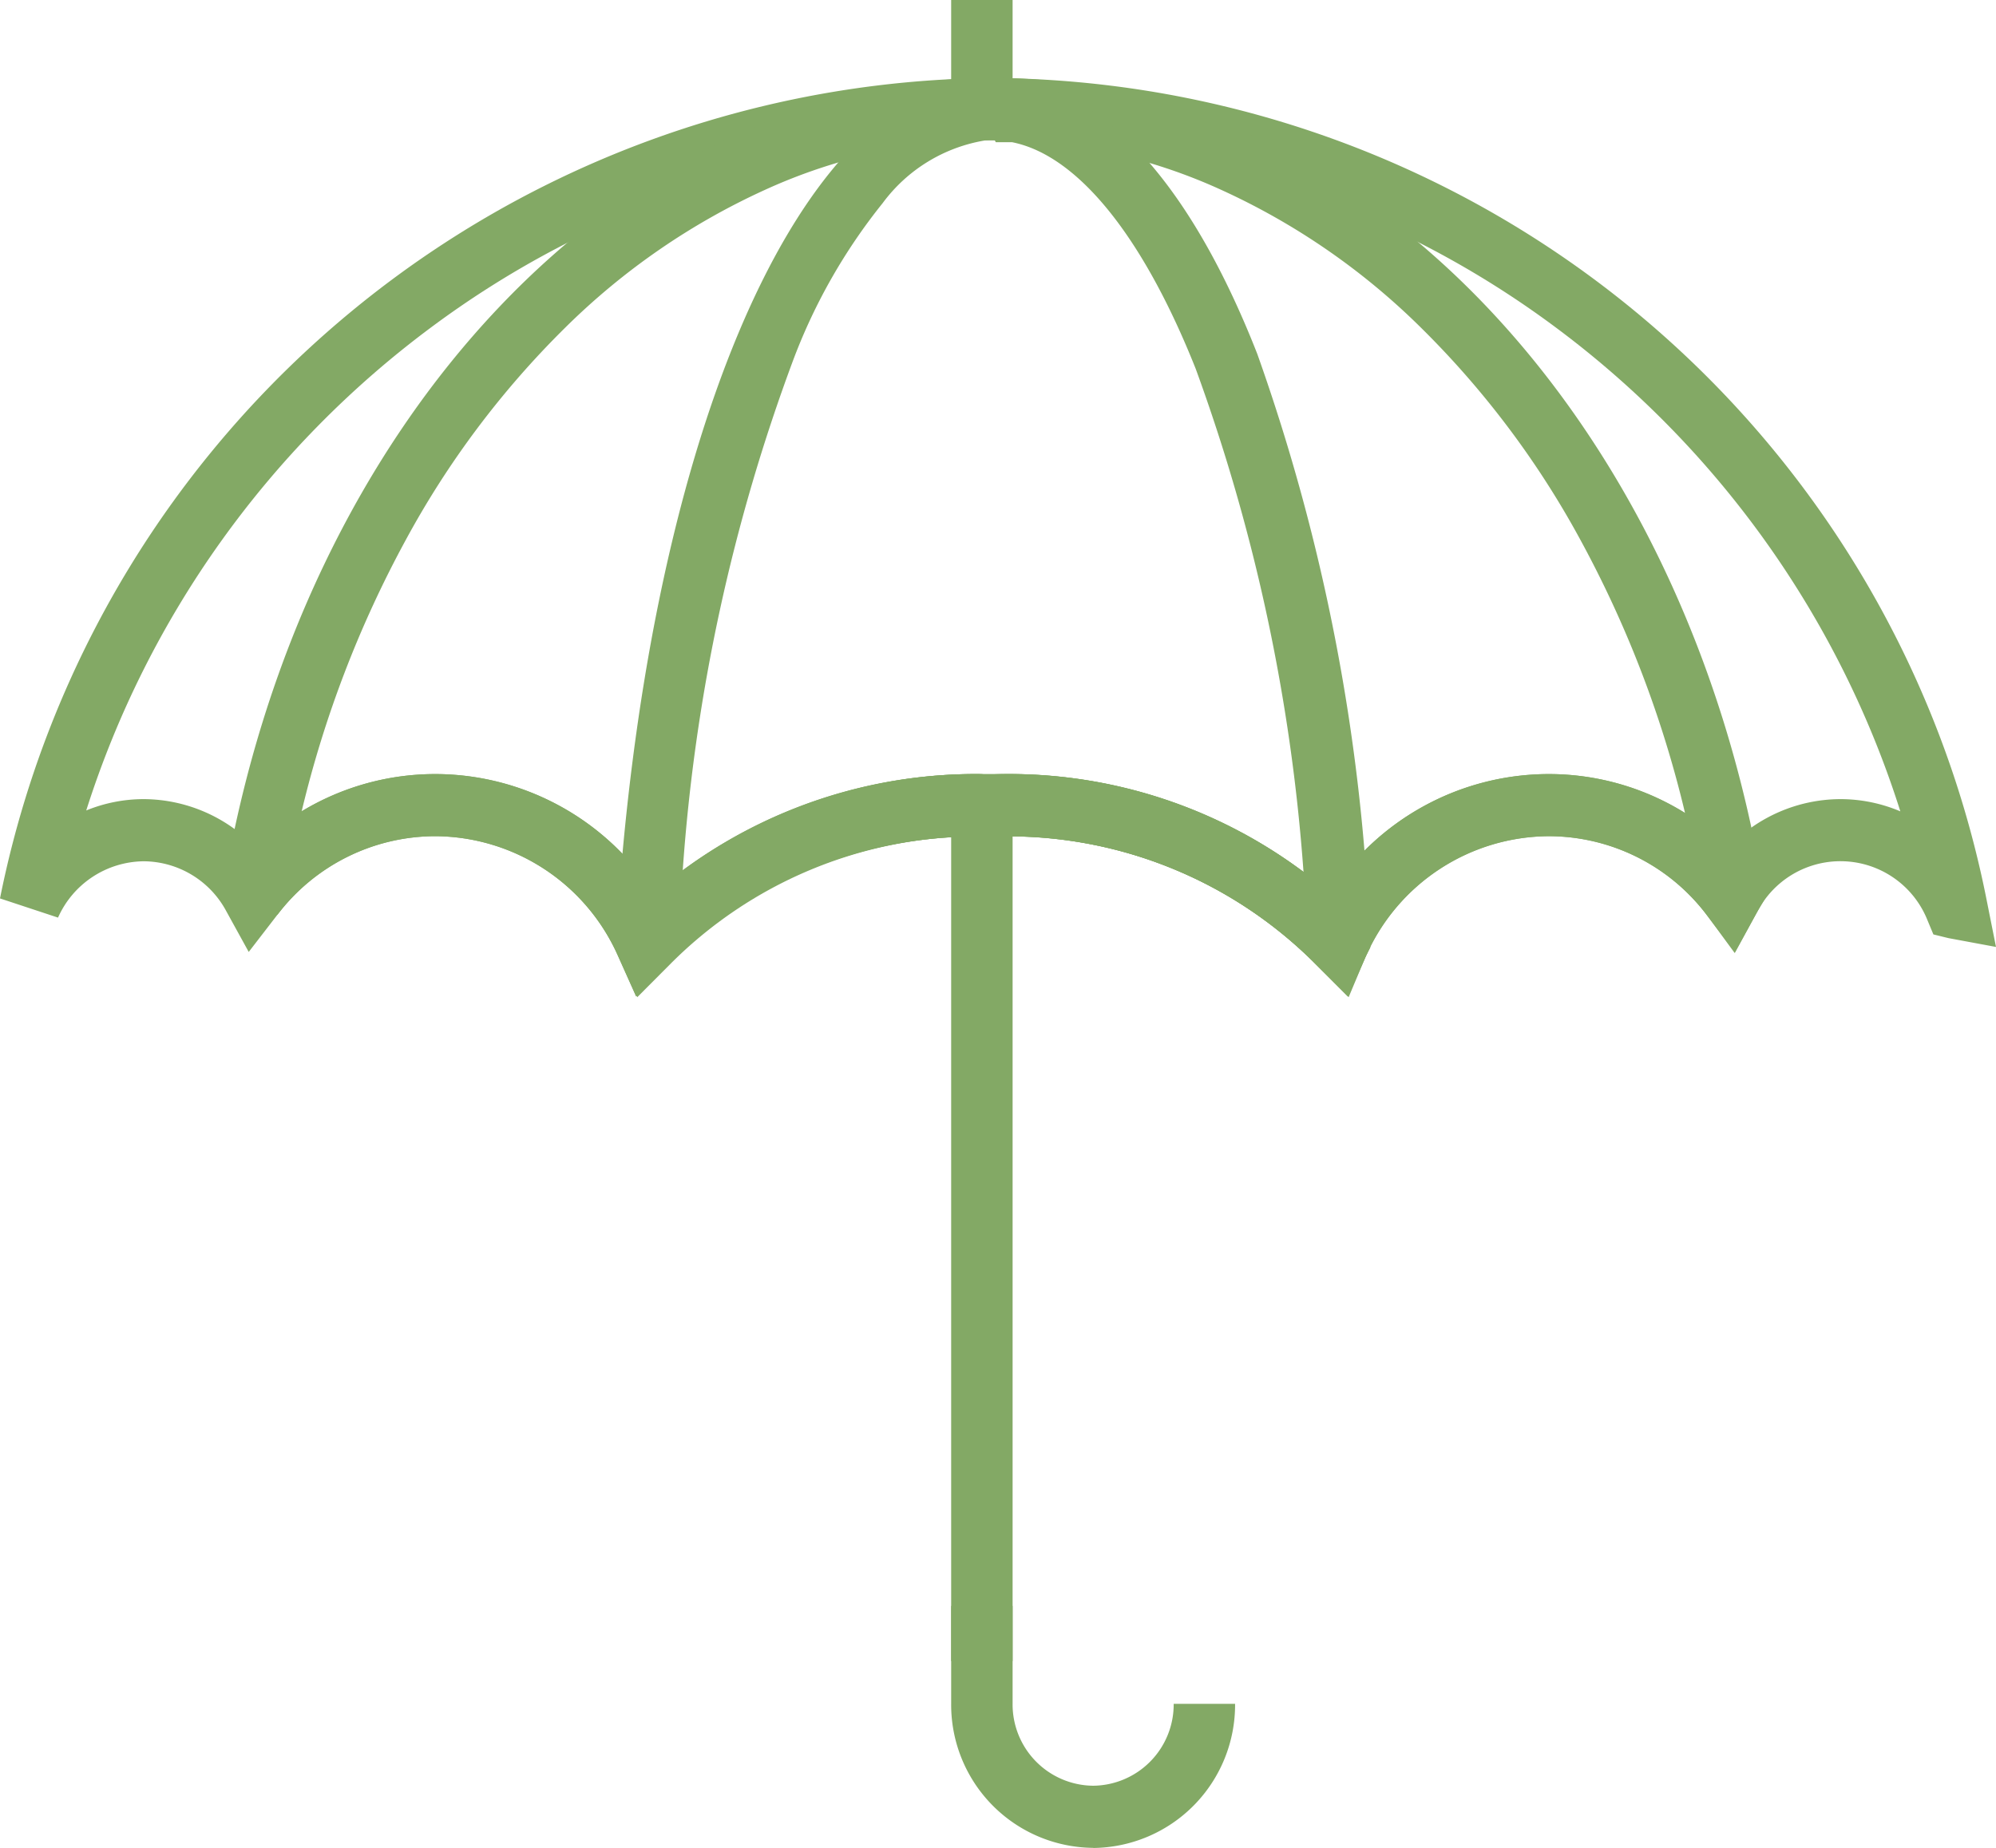
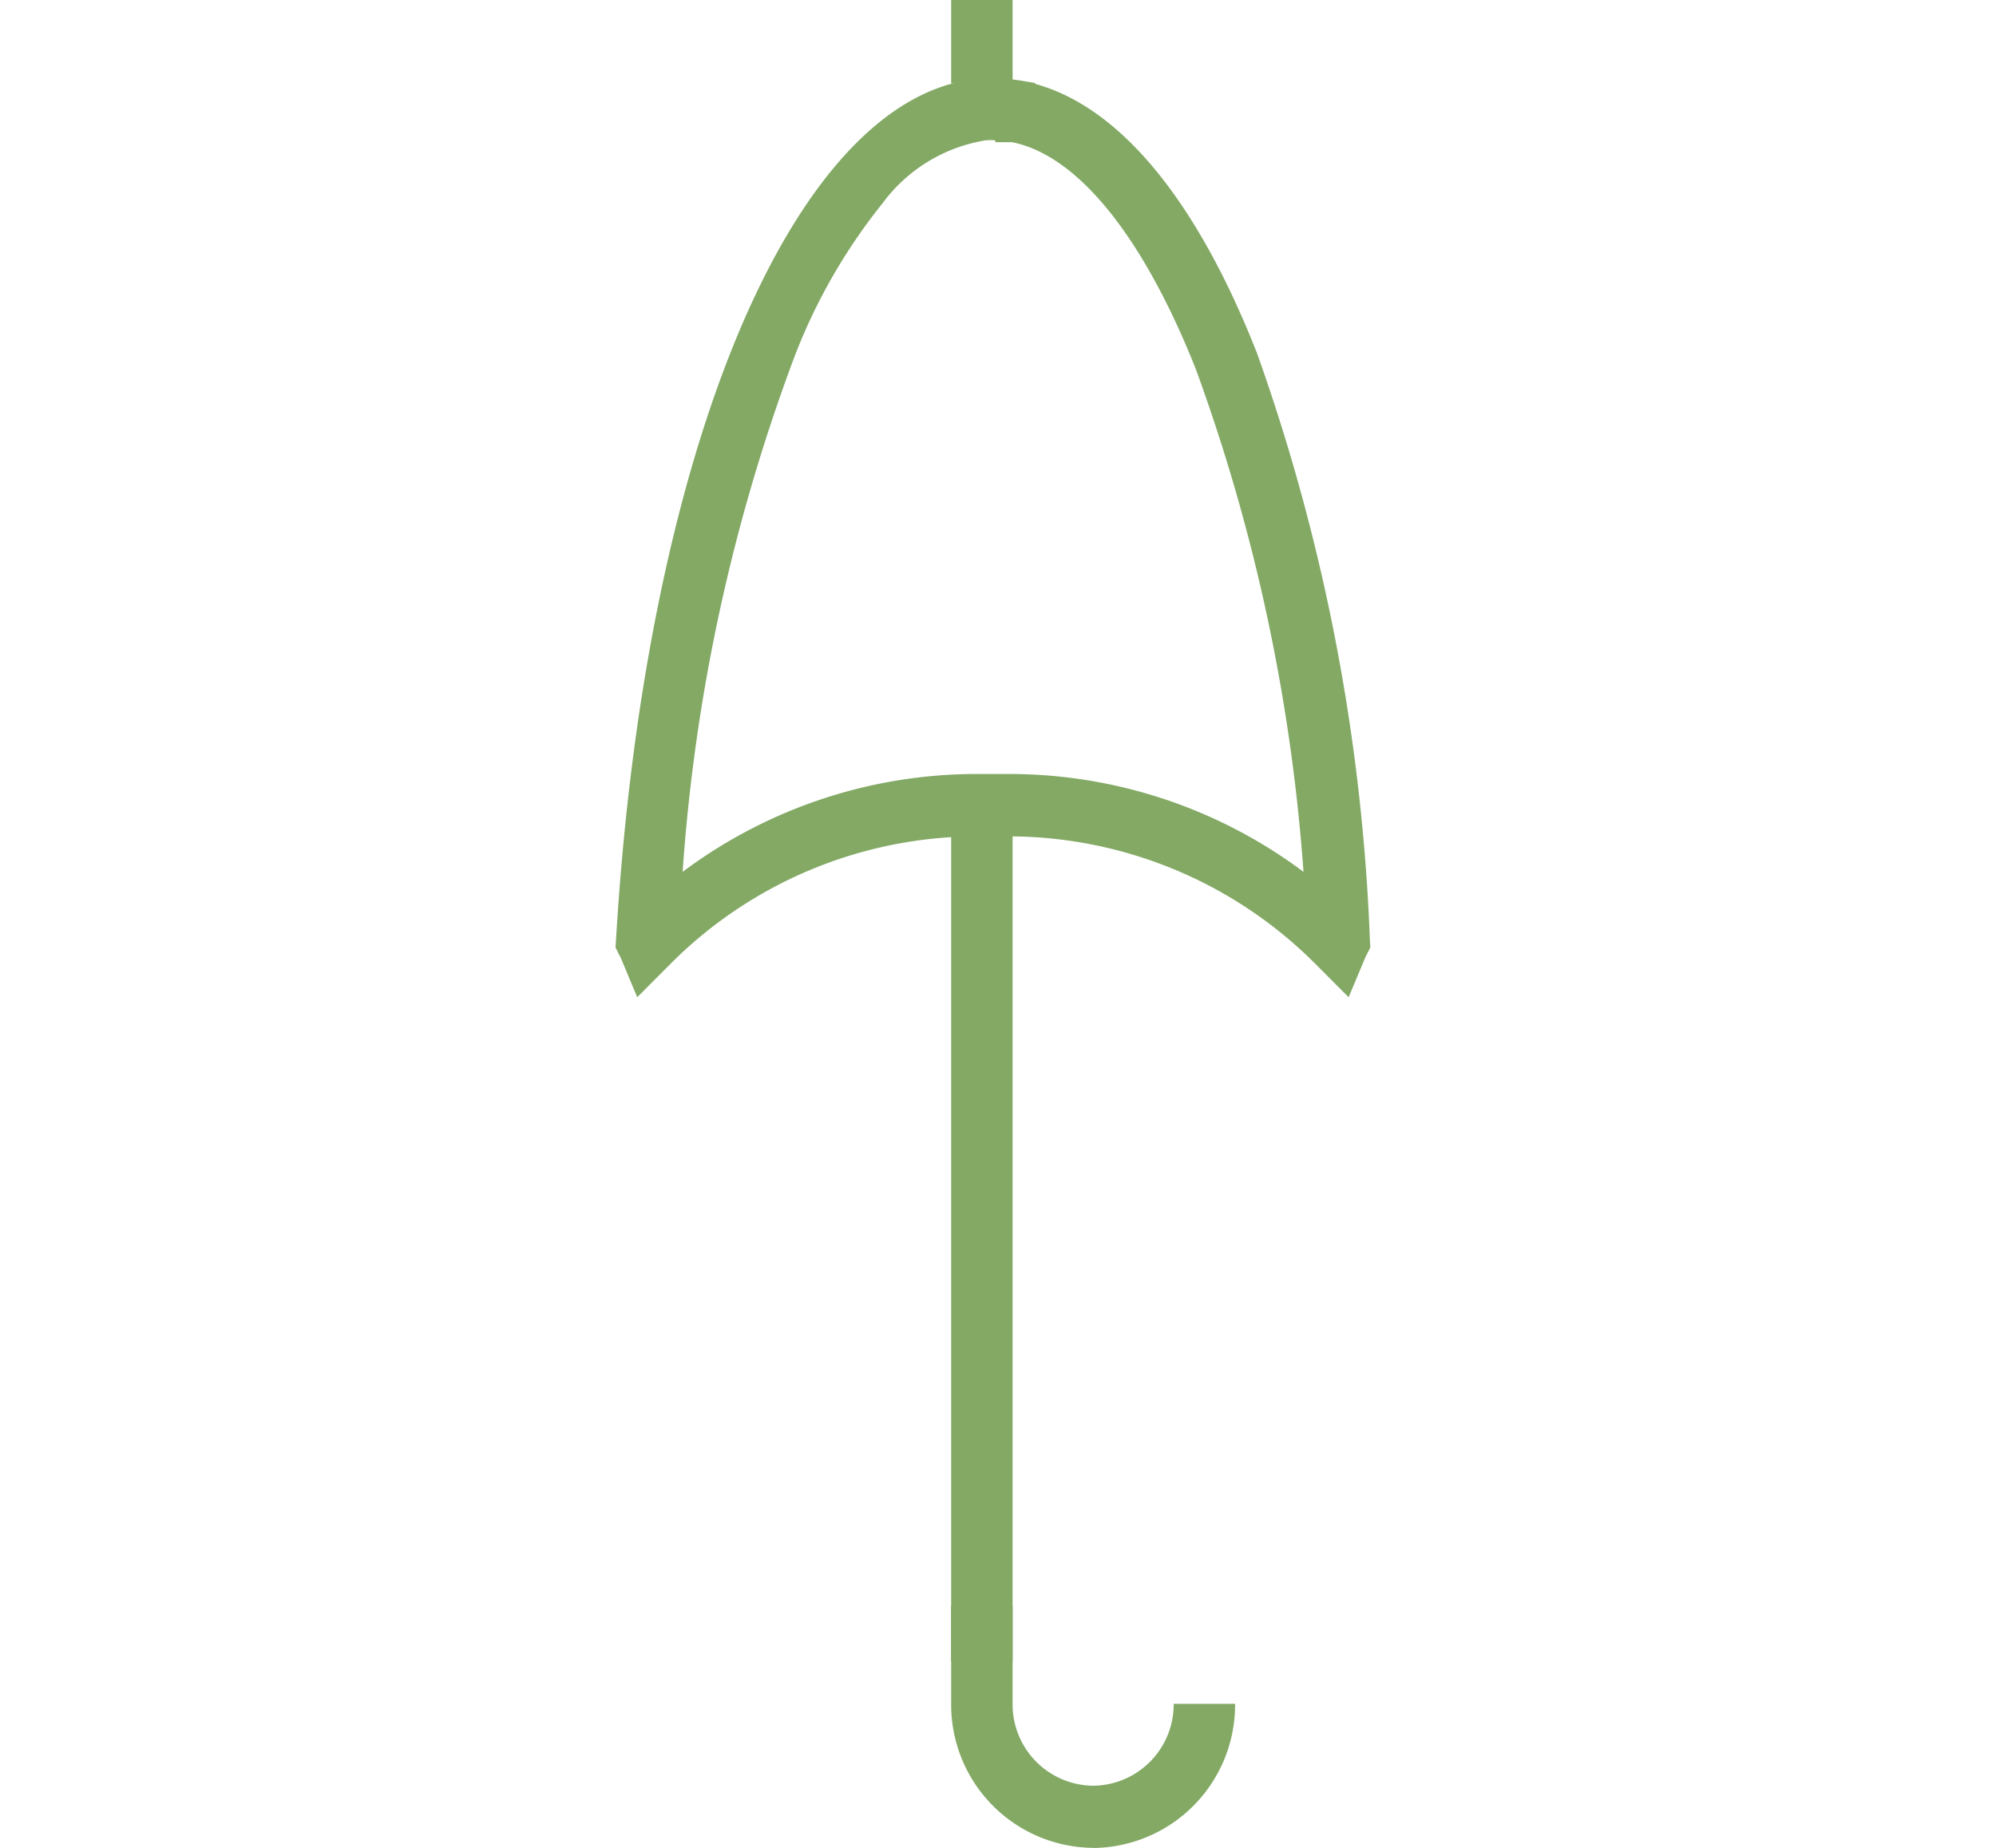
<svg xmlns="http://www.w3.org/2000/svg" data-name="Group 13" width="54" height="50">
  <defs>
    <clipPath id="a">
-       <path data-name="Clip 6" d="M0 0h54v24.85H0Z" fill="none" />
-     </clipPath>
+       </clipPath>
  </defs>
  <path data-name="Fill 1" d="M25.733 2.255h1.662V0h-1.662Z" fill="#83A965" />
  <path data-name="Fill 2" d="M25.733 44.947h1.662V21.274h-1.662Z" fill="#83A965" />
  <g data-name="Group 12">
    <path data-name="Fill 3" d="M29.574 50a3.873 3.873 0 0 1-3.841-3.897v-2.649h1.662v2.649a2.2 2.2 0 0 0 2.179 2.216 2.2 2.2 0 0 0 2.179-2.216h1.661a3.873 3.873 0 0 1-3.841 3.9" fill="#83A965" />
    <g data-name="Group 7">
-       <path data-name="Clip 6" d="M0 2.11h54v24.85H0Z" fill="none" />
      <g data-name="Group 7" clip-path="url(#a)" transform="translate(0 2.11)">
        <path data-name="Fill 5" d="m17.21 24.85-.493-1.1a5.437 5.437 0 0 0-4.935-3.234A5.37 5.37 0 0 0 7.5 22.648l-.771 1-.61-1.108a2.551 2.551 0 0 0-2.226-1.345 2.564 2.564 0 0 0-2.323 1.524L0 22.2A27.628 27.628 0 0 1 26.869 0a27.612 27.612 0 0 1 26.889 22.3L54 23.513l-1.287-.239-.407-.1-.163-.391a2.534 2.534 0 0 0-4.59-.244l-.612 1.111-.77-1.005a5.364 5.364 0 0 0-4.278-2.13 5.437 5.437 0 0 0-4.937 3.232l-.493 1.1-.847-.847a11.728 11.728 0 0 0-8.347-3.481c-.188 0-.369.007-.522.014H26.695c-.049 0-.1 0-.146-.007h-.142A11.723 11.723 0 0 0 18.058 24l-.847.849Zm-5.428-6.015a7.046 7.046 0 0 1 5.906 3.228 13.333 13.333 0 0 1 8.718-3.228c.077 0 .153 0 .223.01l.076.005c.216-.01.4-.015.563-.015a13.329 13.329 0 0 1 8.716 3.227 7.051 7.051 0 0 1 5.909-3.227 6.975 6.975 0 0 1 4.875 1.978 4.2 4.2 0 0 1 3.012-1.3 4.153 4.153 0 0 1 1.632.331A26.148 26.148 0 0 0 42.1 6.758a25.719 25.719 0 0 0-7.12-3.741 25.258 25.258 0 0 0-16.209 0 25.745 25.745 0 0 0-7.114 3.736A26.168 26.168 0 0 0 2.333 19.82a4.106 4.106 0 0 1 1.561-.307 4.2 4.2 0 0 1 3.012 1.3 6.977 6.977 0 0 1 4.876-1.978Z" fill="#83A965" />
      </g>
    </g>
-     <path data-name="Fill 8" d="m17.21 26.96-.493-1.1a5.438 5.438 0 0 0-4.936-3.234 5.37 5.37 0 0 0-4.274 2.125l-1.475-.653C8.119 11.357 16.883 2.11 26.87 2.11c9.962 0 18.717 9.218 20.824 21.918l.049.3-.205.349-.606 1.112-.757-1.032a5.363 5.363 0 0 0-4.277-2.13 5.439 5.439 0 0 0-4.937 3.232l-.493 1.1-.852-.849a11.728 11.728 0 0 0-8.348-3.481c-.189 0-.37.007-.523.014h-.052c-.049 0-.1 0-.144-.007h-.144a11.719 11.719 0 0 0-8.347 3.474l-.847.849Zm-5.429-6.015a7.047 7.047 0 0 1 5.907 3.228 13.332 13.332 0 0 1 8.717-3.228c.079 0 .154 0 .223.01l.076.005c.217-.01.4-.015.564-.015a13.333 13.333 0 0 1 8.717 3.227 7.049 7.049 0 0 1 5.908-3.227 6.976 6.976 0 0 1 3.694 1.054 29.88 29.88 0 0 0-2.809-7.351 24.4 24.4 0 0 0-4.311-5.758 18.709 18.709 0 0 0-5.435-3.756 14.839 14.839 0 0 0-12.329 0 18.686 18.686 0 0 0-5.421 3.741 24.369 24.369 0 0 0-4.309 5.744 29.874 29.874 0 0 0-2.812 7.335 6.987 6.987 0 0 1 3.62-1.009Z" fill="#83A965" />
    <path data-name="Fill 10" d="m17.239 26.982-.458-1.096-.028-.047-.1-.2.014-.229c.786-13.231 4.808-22.8 9.786-23.276a4.57 4.57 0 0 1 .3-.019h.188a3.45 3.45 0 0 1 .347.023c.071.006.15.016.229.029h.013l.052.008.417.07.014.027c2.3.635 4.376 3.16 6 7.3A53.293 53.293 0 0 1 37.06 25.41l.013.229-.129.252-.458 1.092-.871-.873a11.727 11.727 0 0 0-8.315-3.479h-.884a11.717 11.717 0 0 0-8.306 3.479l-.87.873Zm9.609-23.19h-.04c-.058 0-.118 0-.176.011a4.315 4.315 0 0 0-2.753 1.694 15.451 15.451 0 0 0-2.4 4.194 49.365 49.365 0 0 0-3.011 13.9 13.282 13.282 0 0 1 7.957-2.648h.875a13.293 13.293 0 0 1 7.965 2.648 50.109 50.109 0 0 0-2.917-13.614c-1.433-3.6-3.2-5.781-4.972-6.13h-.437l-.027-.053h-.019Z" fill="#83A965" />
  </g>
</svg>